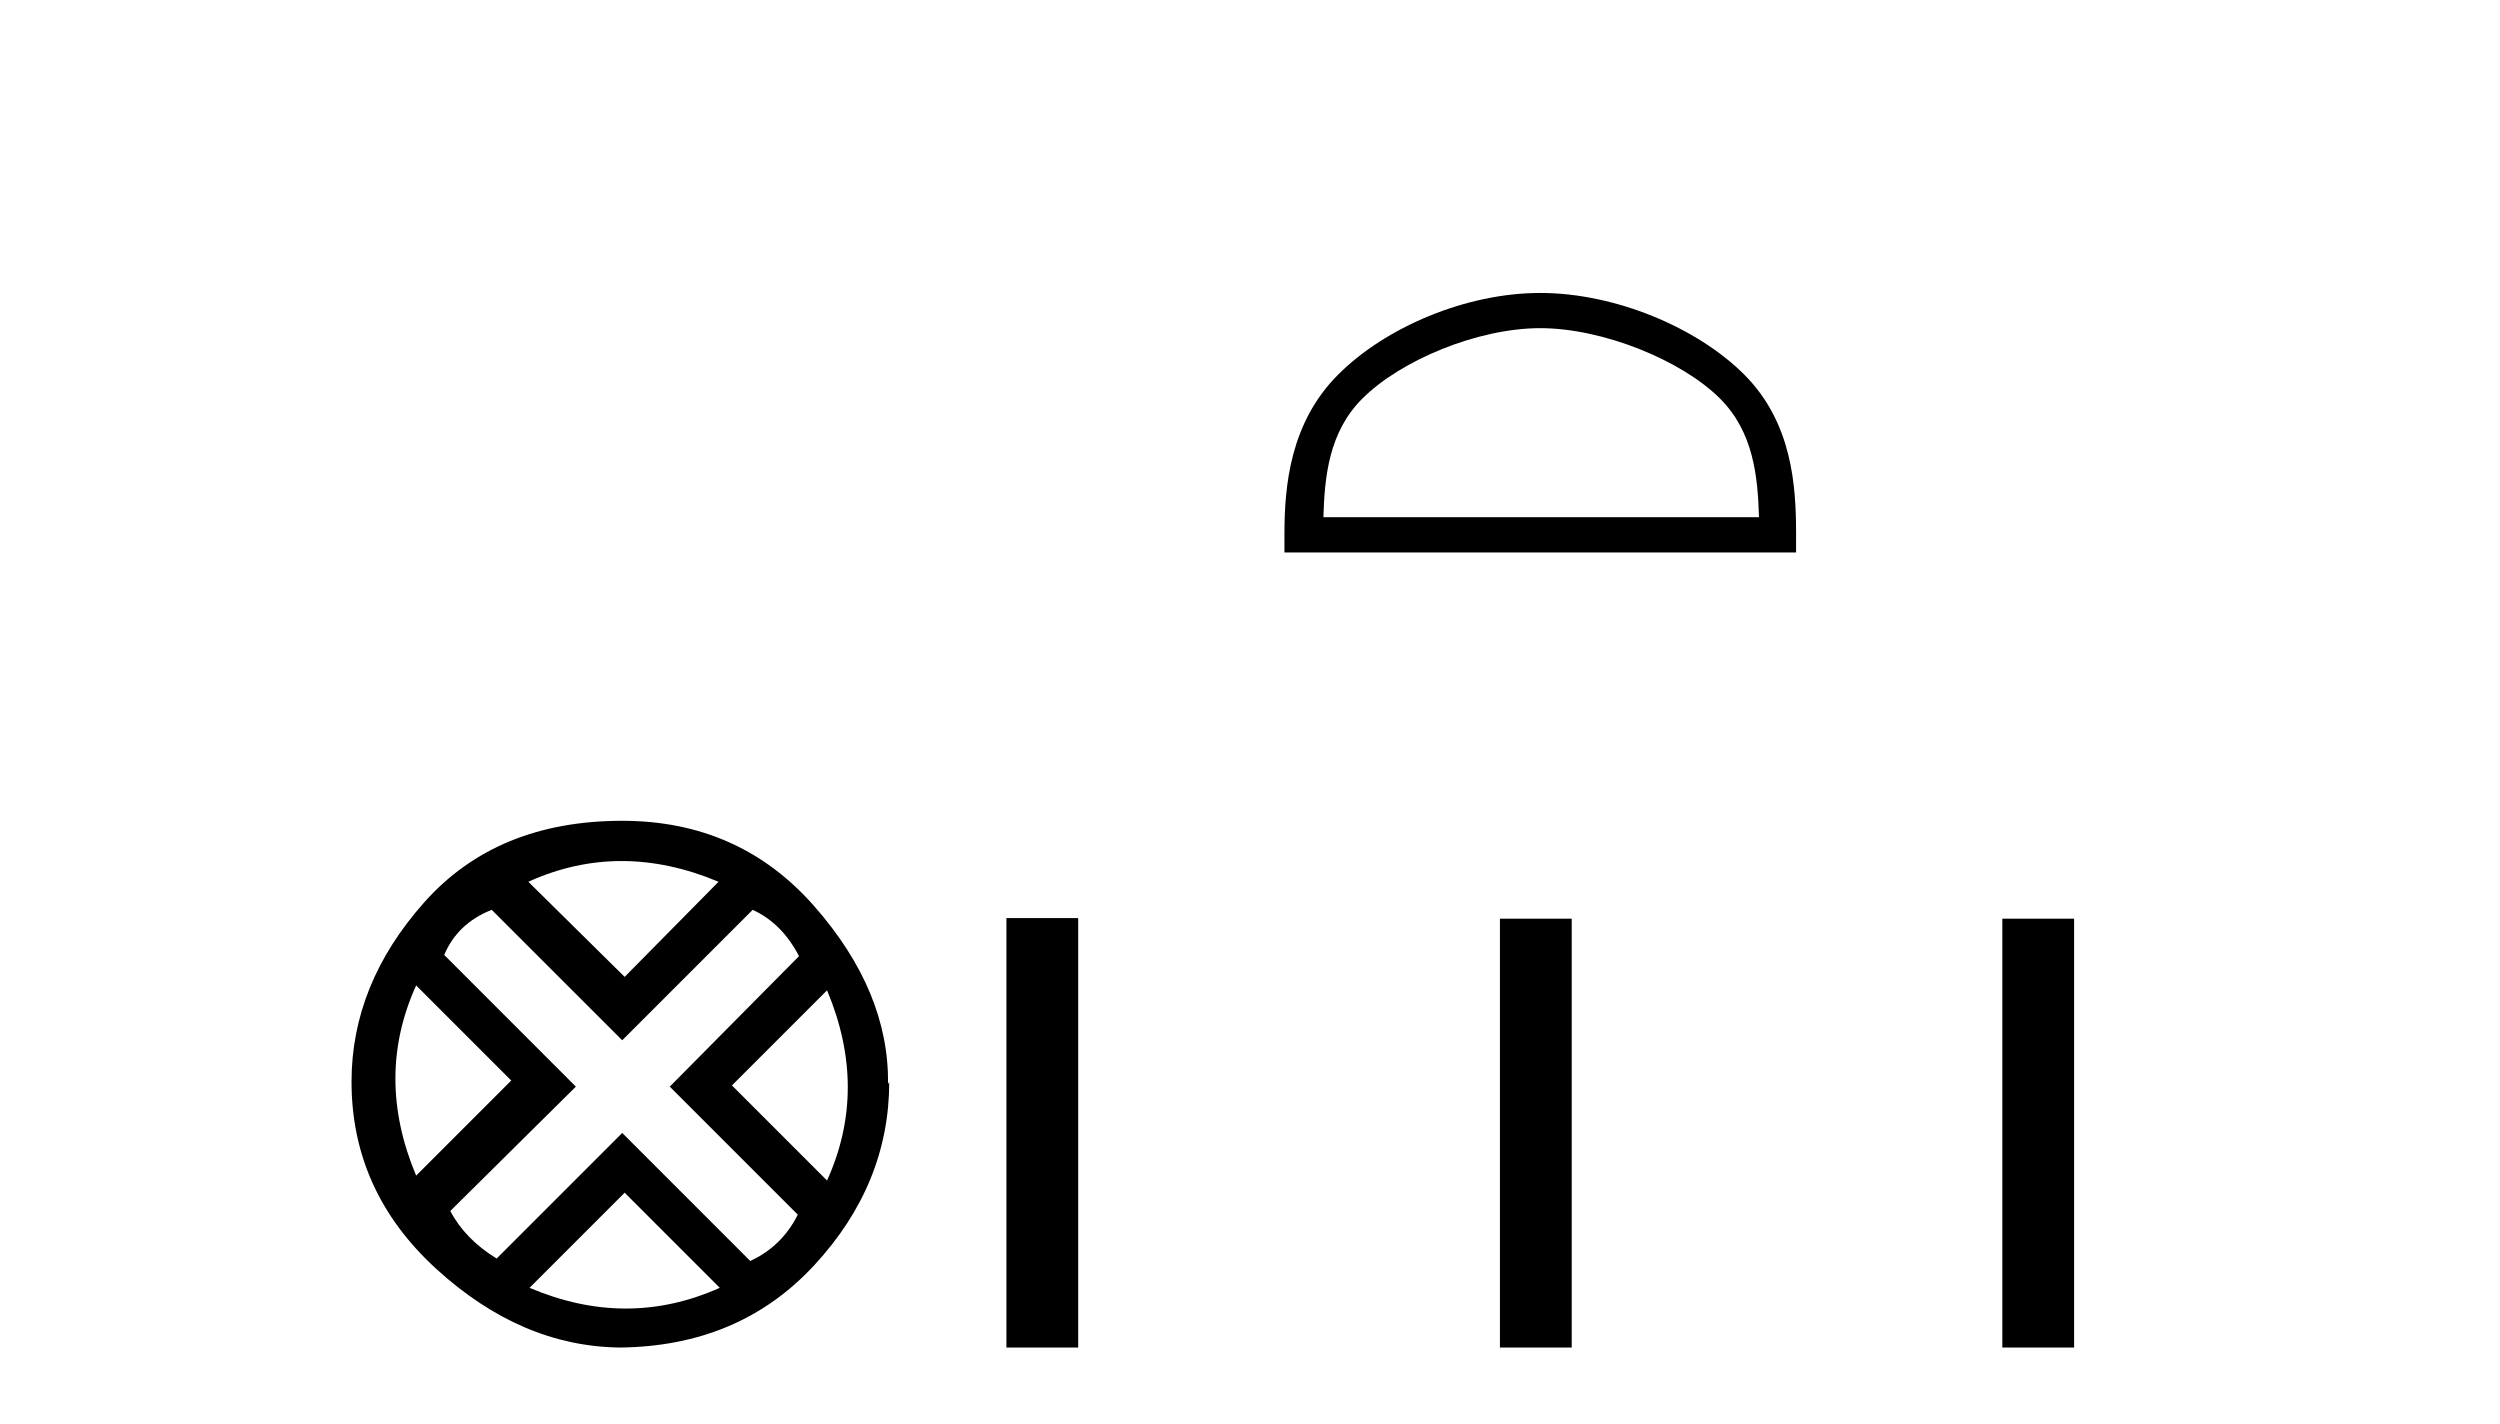
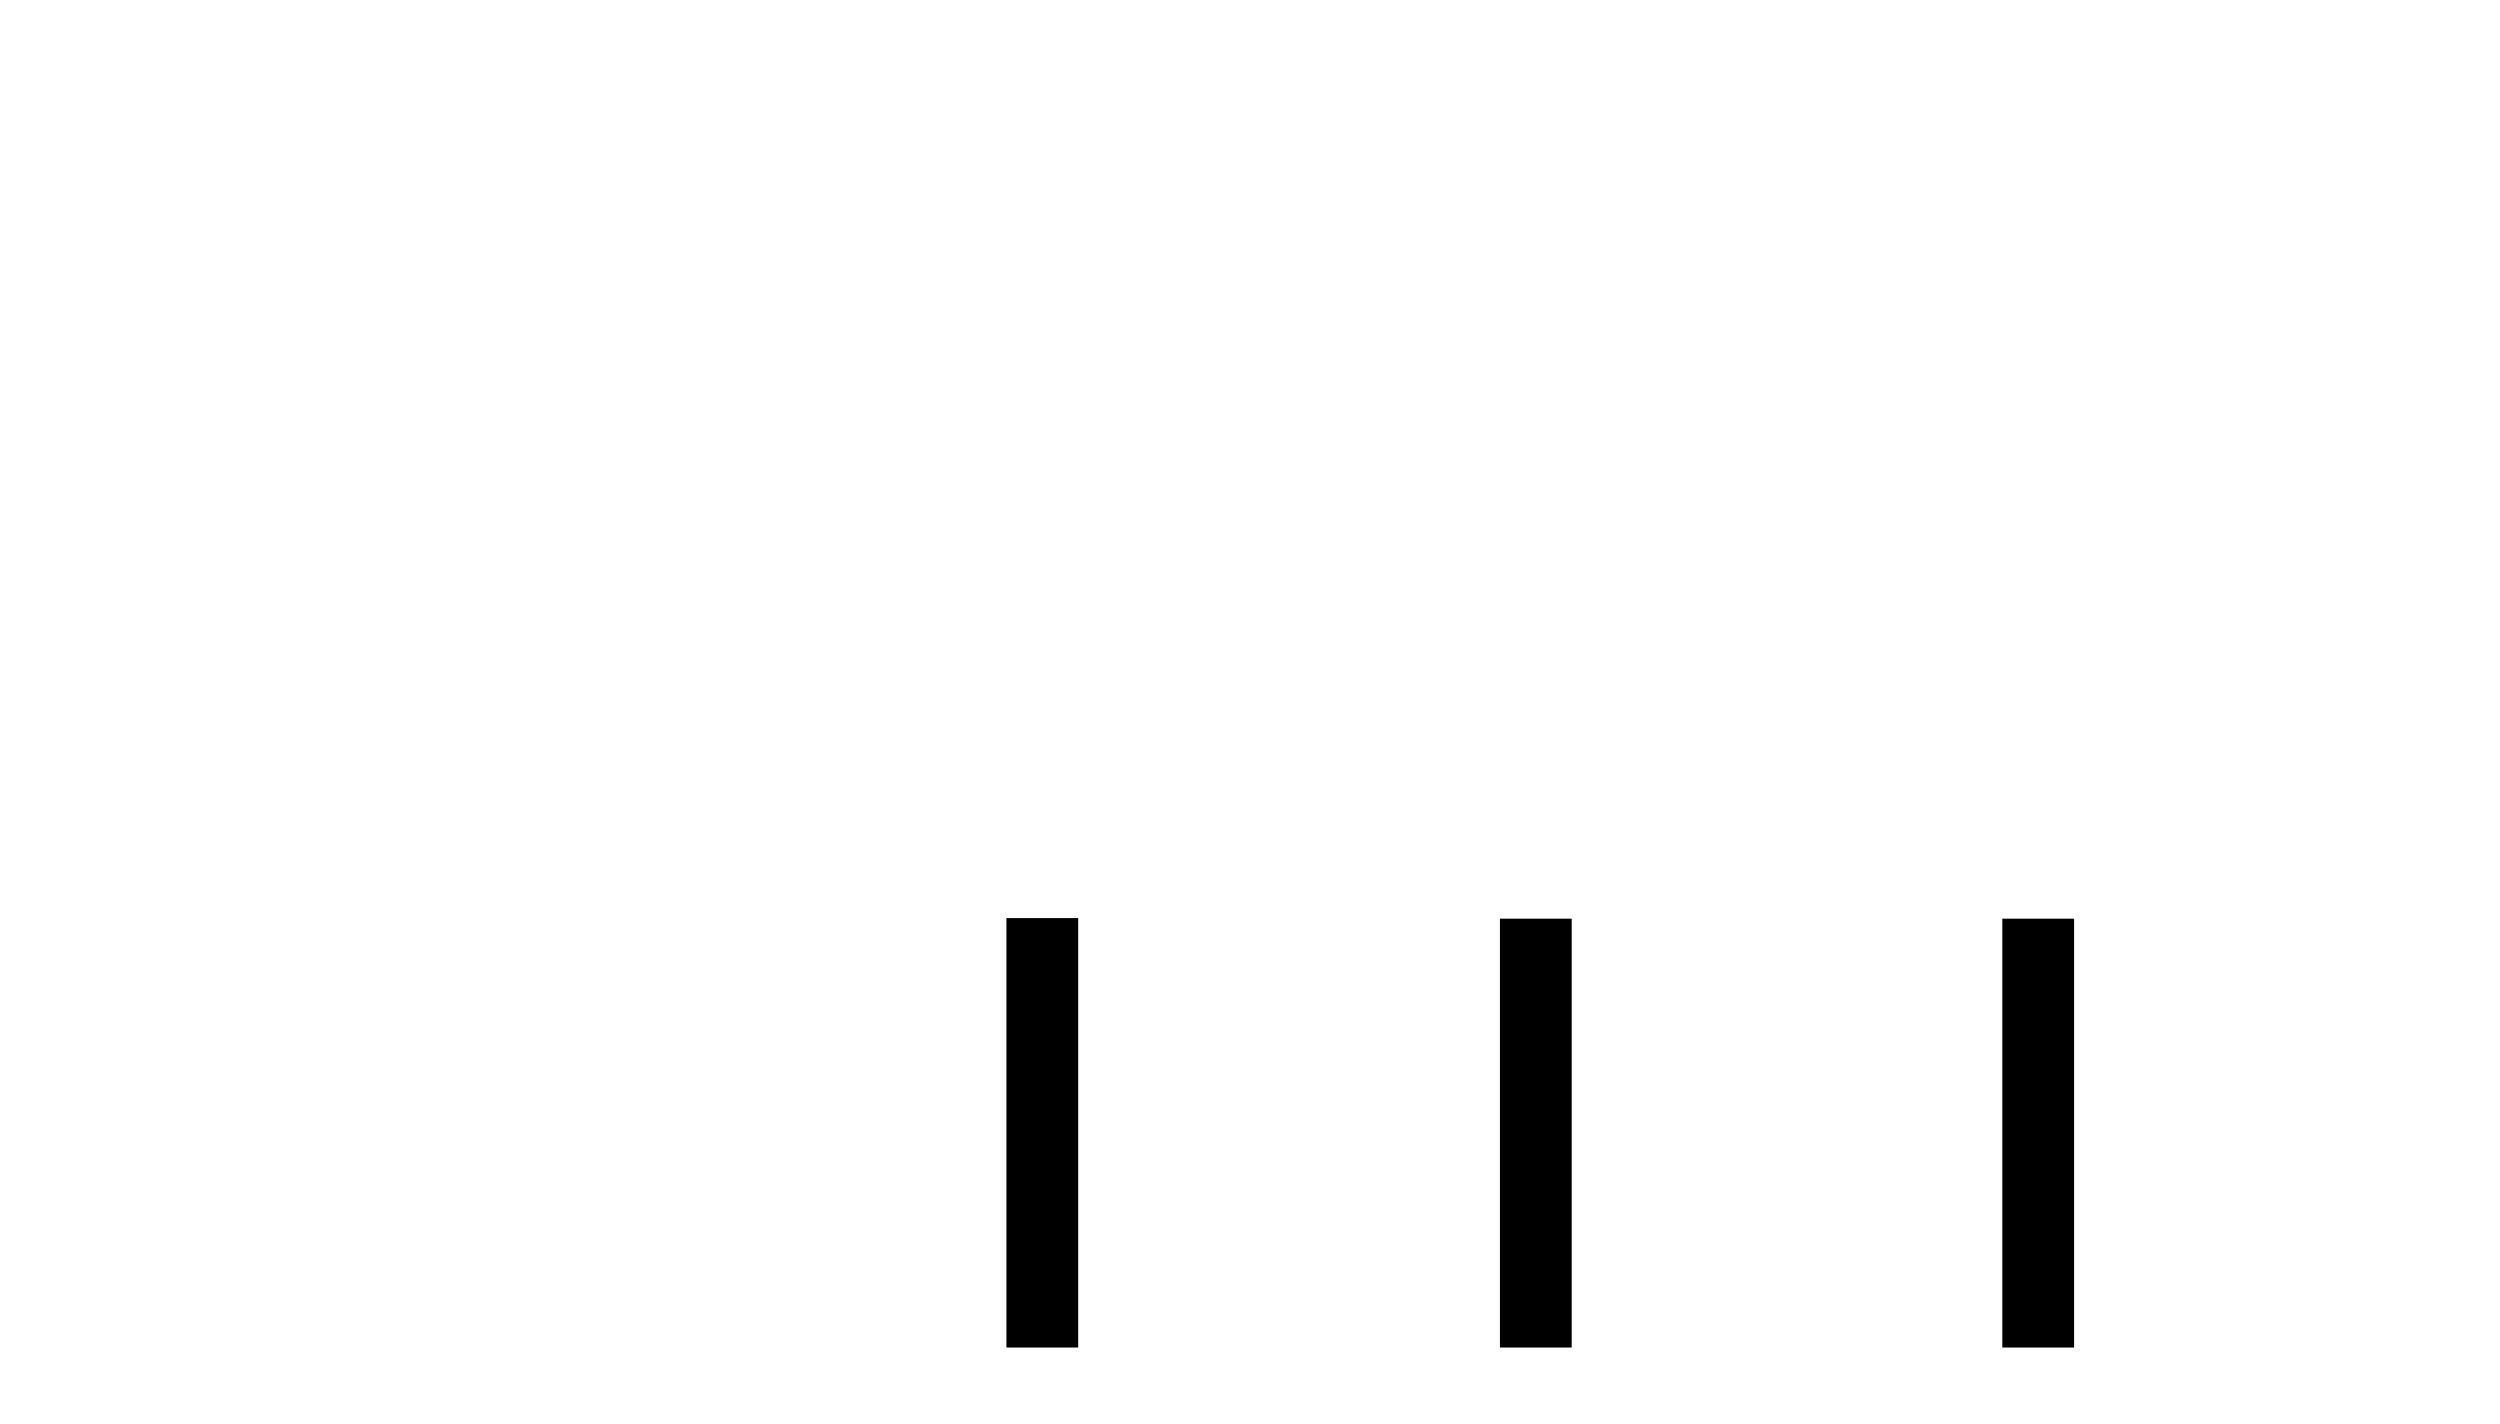
<svg xmlns="http://www.w3.org/2000/svg" width="72.0" height="41.0">
-   <path d="M 17.902 24.798 Q 19.272 24.798 20.694 25.395 L 17.99 28.134 L 15.216 25.395 Q 16.533 24.798 17.902 24.798 ZM 11.985 28.38 L 14.724 31.119 L 11.985 33.858 Q 10.791 31.014 11.985 28.38 ZM 23.819 28.521 Q 25.013 31.365 23.819 33.999 L 21.08 31.26 L 23.819 28.521 ZM 21.677 26.203 Q 22.52 26.589 23.012 27.537 L 19.289 31.295 L 22.976 34.982 Q 22.52 35.895 21.607 36.316 L 17.92 32.629 L 14.303 36.246 Q 13.39 35.684 12.969 34.876 L 16.585 31.295 L 12.793 27.502 Q 13.179 26.589 14.162 26.203 L 17.92 29.96 L 21.677 26.203 ZM 17.99 34.35 L 20.729 37.089 Q 19.395 37.686 18.025 37.686 Q 16.656 37.686 15.251 37.089 L 17.99 34.35 ZM 17.92 23.639 Q 14.303 23.639 12.214 25.992 Q 10.124 28.345 10.124 31.154 Q 10.124 34.315 12.565 36.544 Q 15.005 38.774 17.85 38.809 Q 21.291 38.774 23.45 36.439 Q 25.61 34.104 25.61 31.154 L 25.61 31.154 L 25.575 31.224 Q 25.61 28.556 23.45 26.098 Q 21.291 23.639 17.92 23.639 Z" style="fill:#000000;stroke:none" />
-   <path d="M 44.36 9.451 C 46.172 9.451 48.44 10.382 49.538 11.48 C 50.498 12.44 50.624 13.713 50.659 14.896 L 38.114 14.896 C 38.149 13.713 38.274 12.44 39.235 11.48 C 40.332 10.382 42.547 9.451 44.36 9.451 ZM 44.36 8.437 C 42.21 8.437 39.896 9.43 38.541 10.786 C 37.15 12.176 36.992 14.007 36.992 15.377 L 36.992 15.911 L 51.727 15.911 L 51.727 15.377 C 51.727 14.007 51.622 12.176 50.232 10.786 C 48.876 9.43 46.51 8.437 44.36 8.437 Z" style="fill:#000000;stroke:none" />
  <path d="M 28.985 26.441 L 28.985 38.809 L 31.052 38.809 L 31.052 26.441 ZM 43.198 26.458 L 43.198 38.809 L 45.265 38.809 L 45.265 26.458 ZM 57.667 26.458 L 57.667 38.809 L 59.734 38.809 L 59.734 26.458 Z" style="fill:#000000;stroke:none" />
</svg>